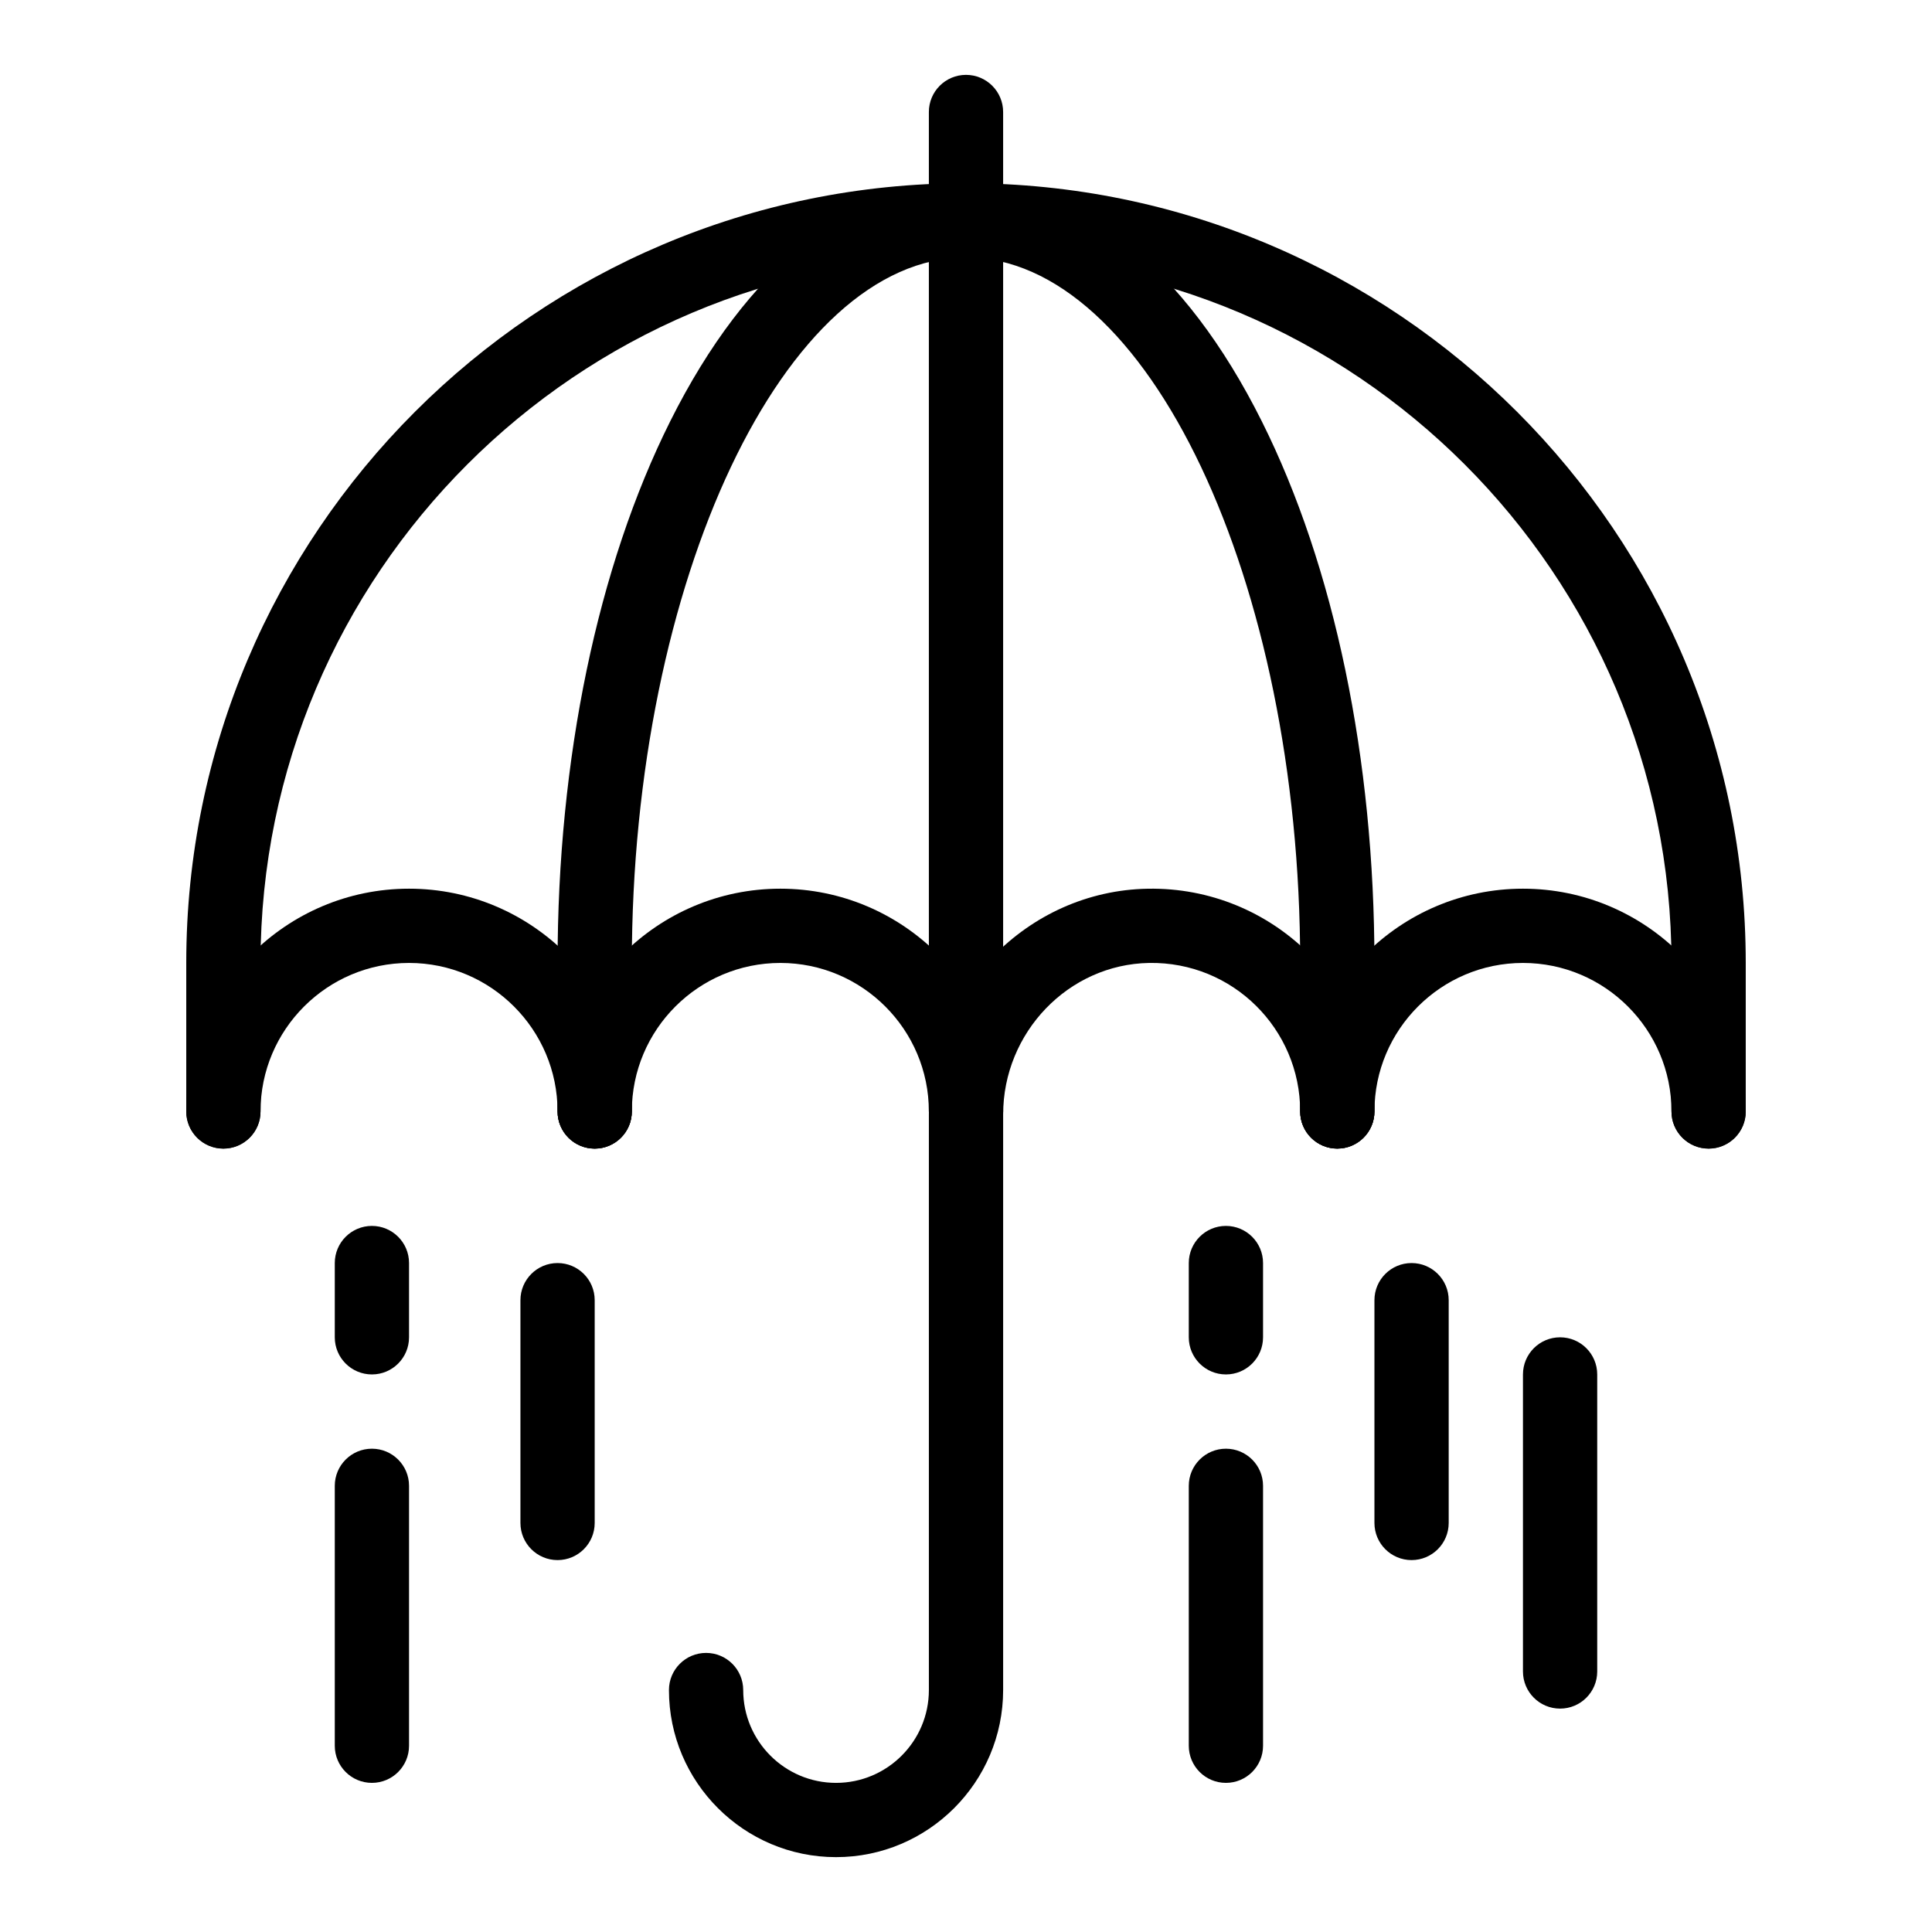
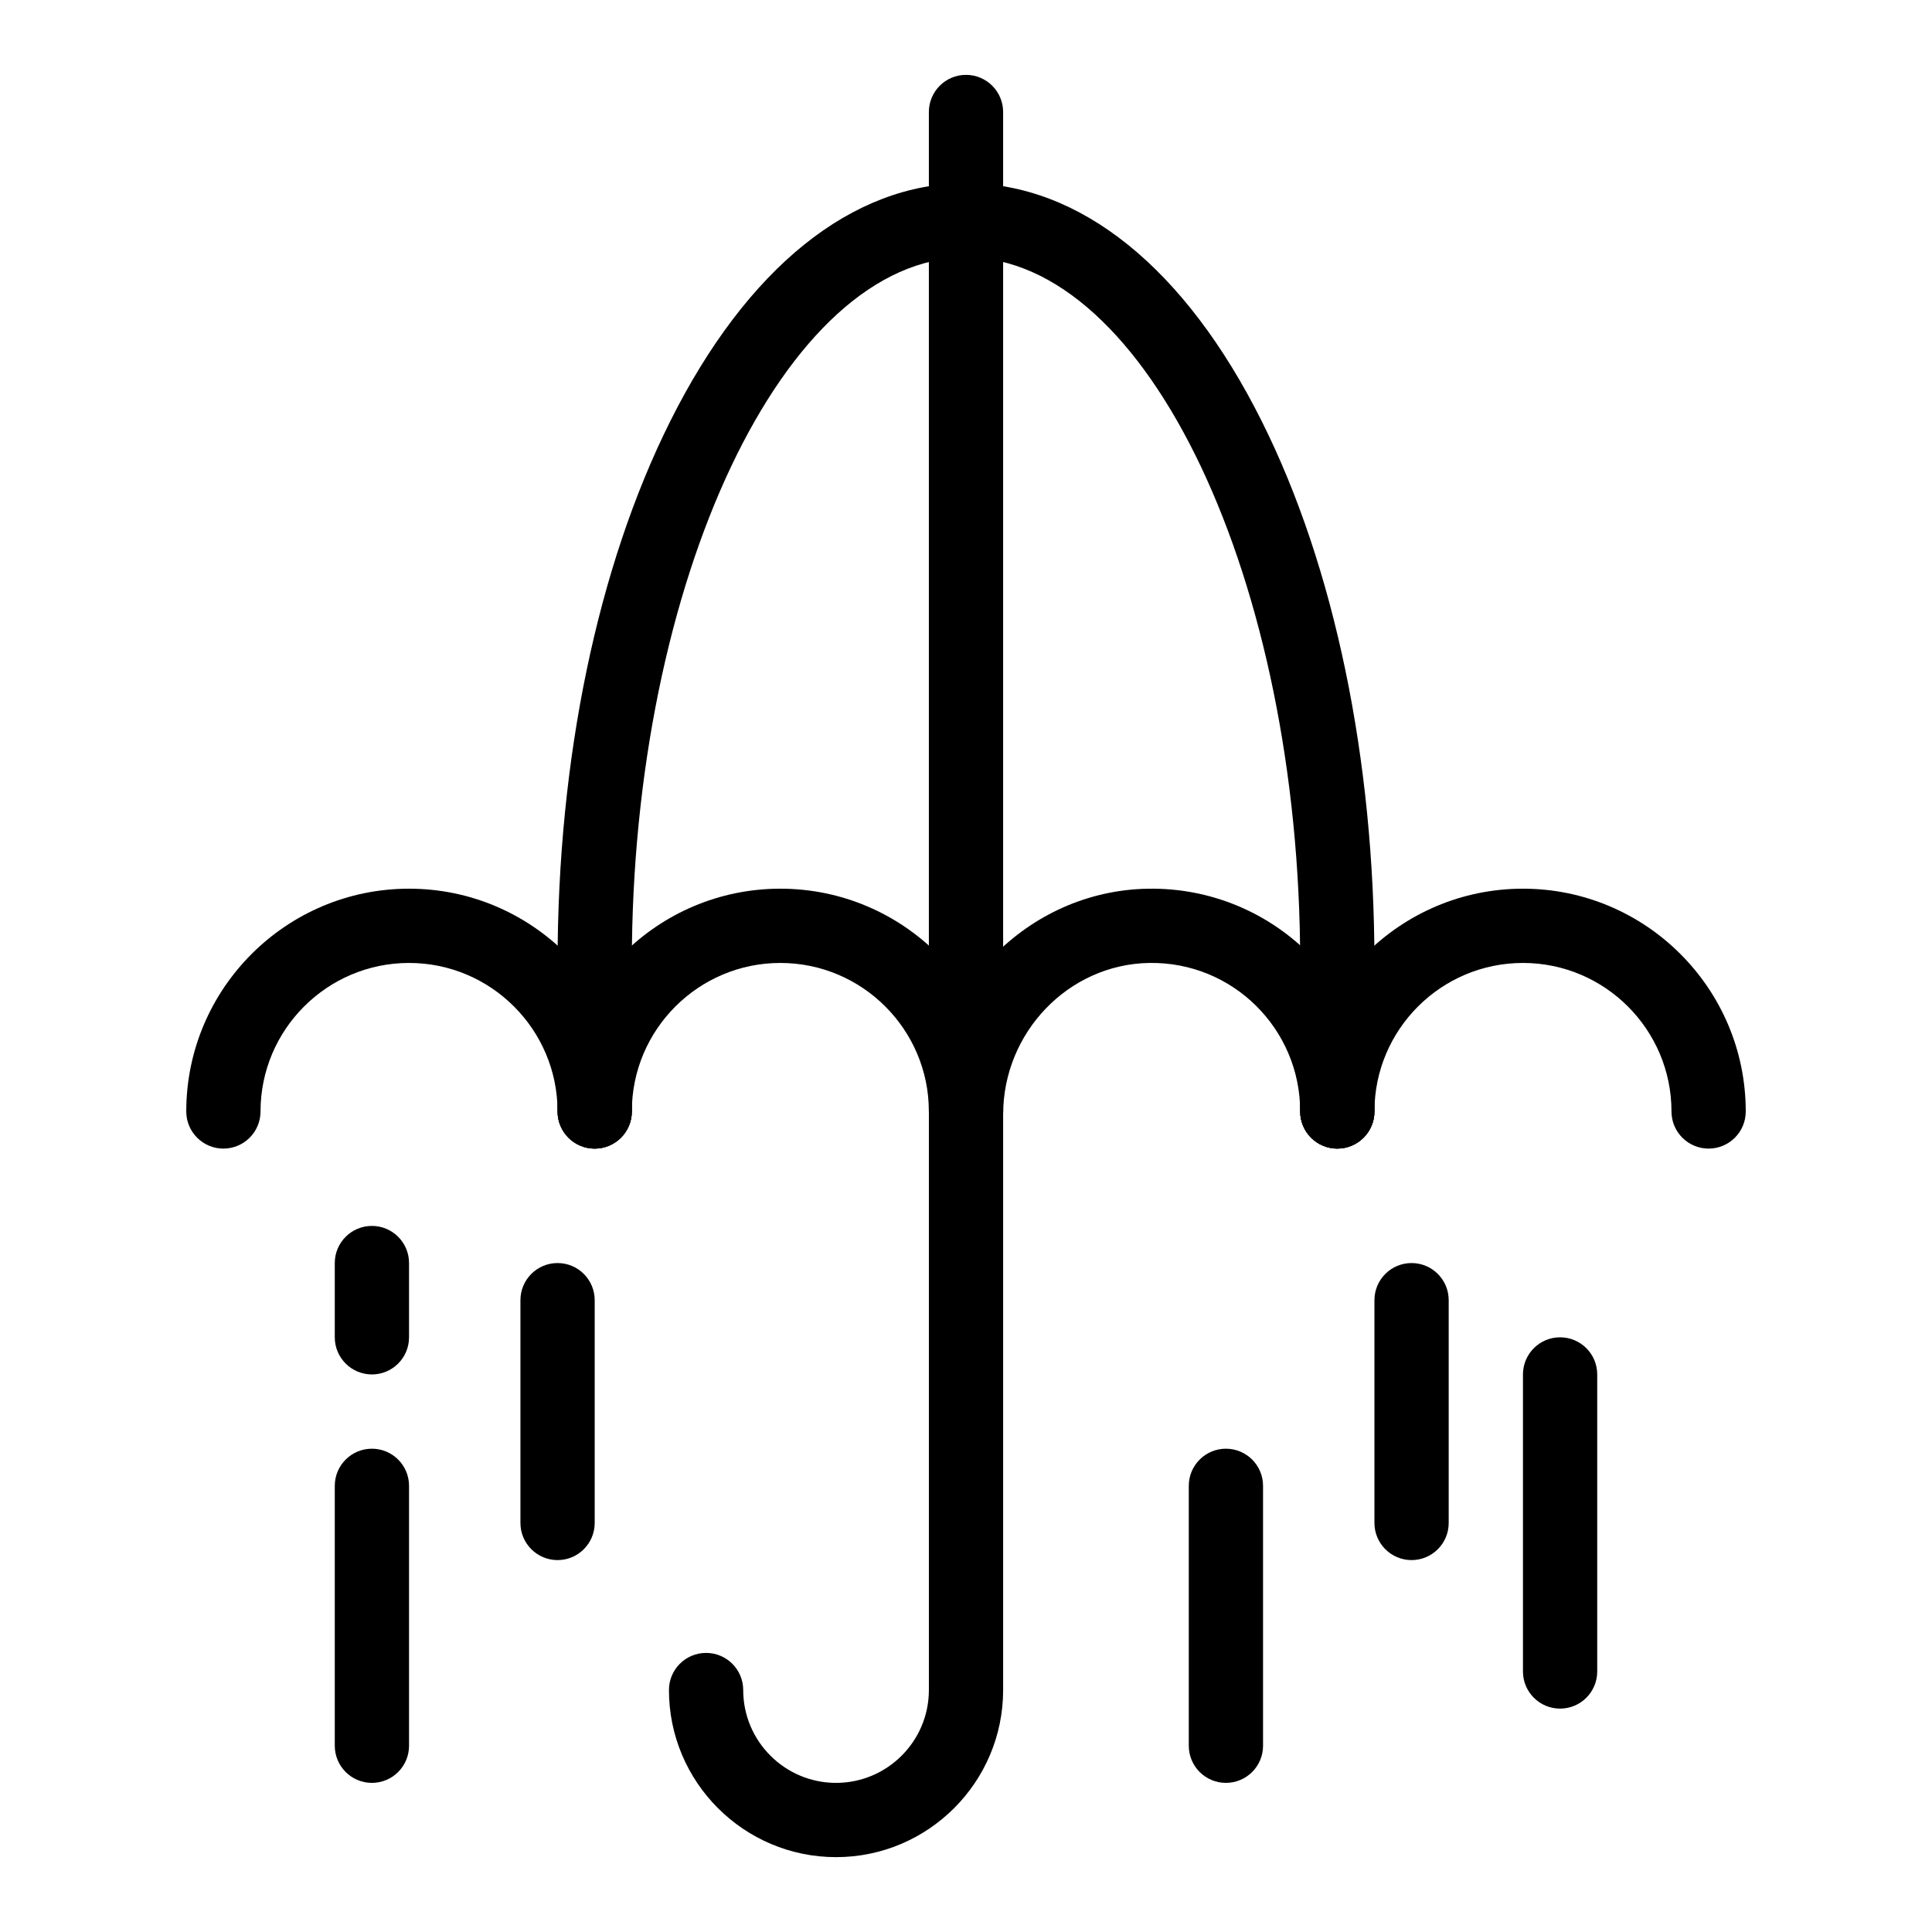
<svg xmlns="http://www.w3.org/2000/svg" fill="#000000" width="800px" height="800px" version="1.1" viewBox="144 144 512 512">
  <g>
    <path d="m301.6 448.39c-5.434 0-9.84-4.406-9.84-9.84 0-21.703-17.656-39.359-39.359-39.359-21.703 0-39.359 17.656-39.359 39.359 0 5.434-4.406 9.84-9.84 9.84-5.434 0-9.84-4.406-9.84-9.84 0-32.555 26.484-59.039 59.039-59.039 32.555 0 59.039 26.484 59.039 59.039 0 5.434-4.406 9.84-9.84 9.84z" />
    <path d="m400 448.39c-5.434 0-9.84-4.406-9.84-9.84 0-21.703-17.656-39.359-39.359-39.359s-39.359 17.656-39.359 39.359c0 5.434-4.406 9.84-9.84 9.84-5.434 0-9.84-4.406-9.84-9.84 0-32.555 26.484-59.039 59.039-59.039 32.555 0 59.039 26.484 59.039 59.039 0 5.434-4.406 9.84-9.84 9.84z" />
    <path d="m365.56 636.16c-24.418 0-44.281-19.863-44.281-44.281 0-5.434 4.406-9.84 9.84-9.84 5.434 0 9.84 4.406 9.84 9.84 0 13.566 11.035 24.602 24.602 24.602s24.602-11.035 24.602-24.602v-152.52c0-32.461 26.035-59.309 58.035-59.84 32.969-0.57 60.043 25.953 60.043 59.027 0 5.434-4.406 9.84-9.84 9.84-5.434 0-9.84-4.406-9.84-9.84 0-21.852-17.855-39.73-40.039-39.355-21.328 0.359-38.68 18.375-38.68 40.168v152.52c0 24.418-19.867 44.281-44.281 44.281z" />
-     <path d="m596.8 448.39c-5.434 0-9.84-4.406-9.84-9.84v-39.359c0-103.09-83.871-186.96-186.96-186.96s-186.96 83.871-186.96 186.96v39.359c0 5.434-4.406 9.84-9.84 9.84-5.434 0-9.84-4.406-9.84-9.84v-39.359c0-113.94 92.699-206.64 206.64-206.64s206.64 92.699 206.64 206.64v39.359c0 5.434-4.406 9.84-9.84 9.84z" />
    <path d="m498.4 448.39c-5.434 0-9.84-4.406-9.84-9.84v-39.359c0-101.34-40.555-186.96-88.559-186.96s-88.559 85.617-88.559 186.96v39.359c0 5.434-4.406 9.84-9.84 9.84-5.434 0-9.84-4.406-9.84-9.84v-39.359c0-54.066 10.605-105.05 29.859-143.56 20.34-40.68 48.176-63.082 78.379-63.082 30.207 0 58.043 22.402 78.379 63.082 19.258 38.508 29.859 89.488 29.859 143.55v39.359c0 5.438-4.406 9.844-9.84 9.844z" />
    <path d="m596.8 448.39c-5.434 0-9.84-4.406-9.84-9.84 0-21.703-17.656-39.359-39.359-39.359-21.703 0-39.359 17.656-39.359 39.359 0 5.434-4.406 9.84-9.84 9.84s-9.84-4.406-9.84-9.84c0-32.555 26.484-59.039 59.039-59.039 32.555 0 59.039 26.484 59.039 59.039 0 5.434-4.406 9.84-9.84 9.84z" />
    <path d="m400 448.39c-5.434 0-9.84-4.406-9.84-9.84v-264.87c0-5.434 4.406-9.84 9.84-9.84s9.84 4.406 9.84 9.84v264.87c0 5.434-4.406 9.84-9.84 9.84z" />
    <path d="m242.56 508.24c-5.434 0-9.84-4.406-9.84-9.84v-19.68c0-5.434 4.406-9.84 9.84-9.84s9.84 4.406 9.84 9.84v19.68c0 5.434-4.406 9.84-9.84 9.84z" />
    <path d="m242.56 616.48c-5.434 0-9.84-4.406-9.84-9.84v-68.879c0-5.434 4.406-9.84 9.84-9.84s9.84 4.406 9.84 9.84v68.879c0 5.434-4.406 9.84-9.84 9.84z" />
    <path d="m291.76 557.44c-5.434 0-9.84-4.406-9.84-9.84v-59.039c0-5.434 4.406-9.84 9.84-9.84 5.434 0 9.84 4.406 9.84 9.84v59.039c0 5.434-4.406 9.84-9.84 9.84z" />
-     <path d="m468.88 508.24c-5.434 0-9.84-4.406-9.84-9.84v-19.68c0-5.434 4.406-9.84 9.84-9.84s9.84 4.406 9.84 9.84v19.68c0 5.434-4.406 9.84-9.84 9.84z" />
    <path d="m468.88 616.48c-5.434 0-9.84-4.406-9.84-9.84v-68.879c0-5.434 4.406-9.84 9.84-9.84s9.84 4.406 9.84 9.84v68.879c0 5.434-4.406 9.84-9.84 9.84z" />
    <path d="m518.08 557.44c-5.434 0-9.84-4.406-9.84-9.84v-59.039c0-5.434 4.406-9.84 9.84-9.84s9.84 4.406 9.84 9.84v59.039c0 5.434-4.406 9.84-9.84 9.84z" />
    <path d="m557.44 596.8c-5.434 0-9.84-4.406-9.84-9.84v-78.719c0-5.434 4.406-9.84 9.84-9.84s9.84 4.406 9.84 9.84v78.719c0 5.434-4.406 9.84-9.84 9.84z" />
  </g>
</svg>